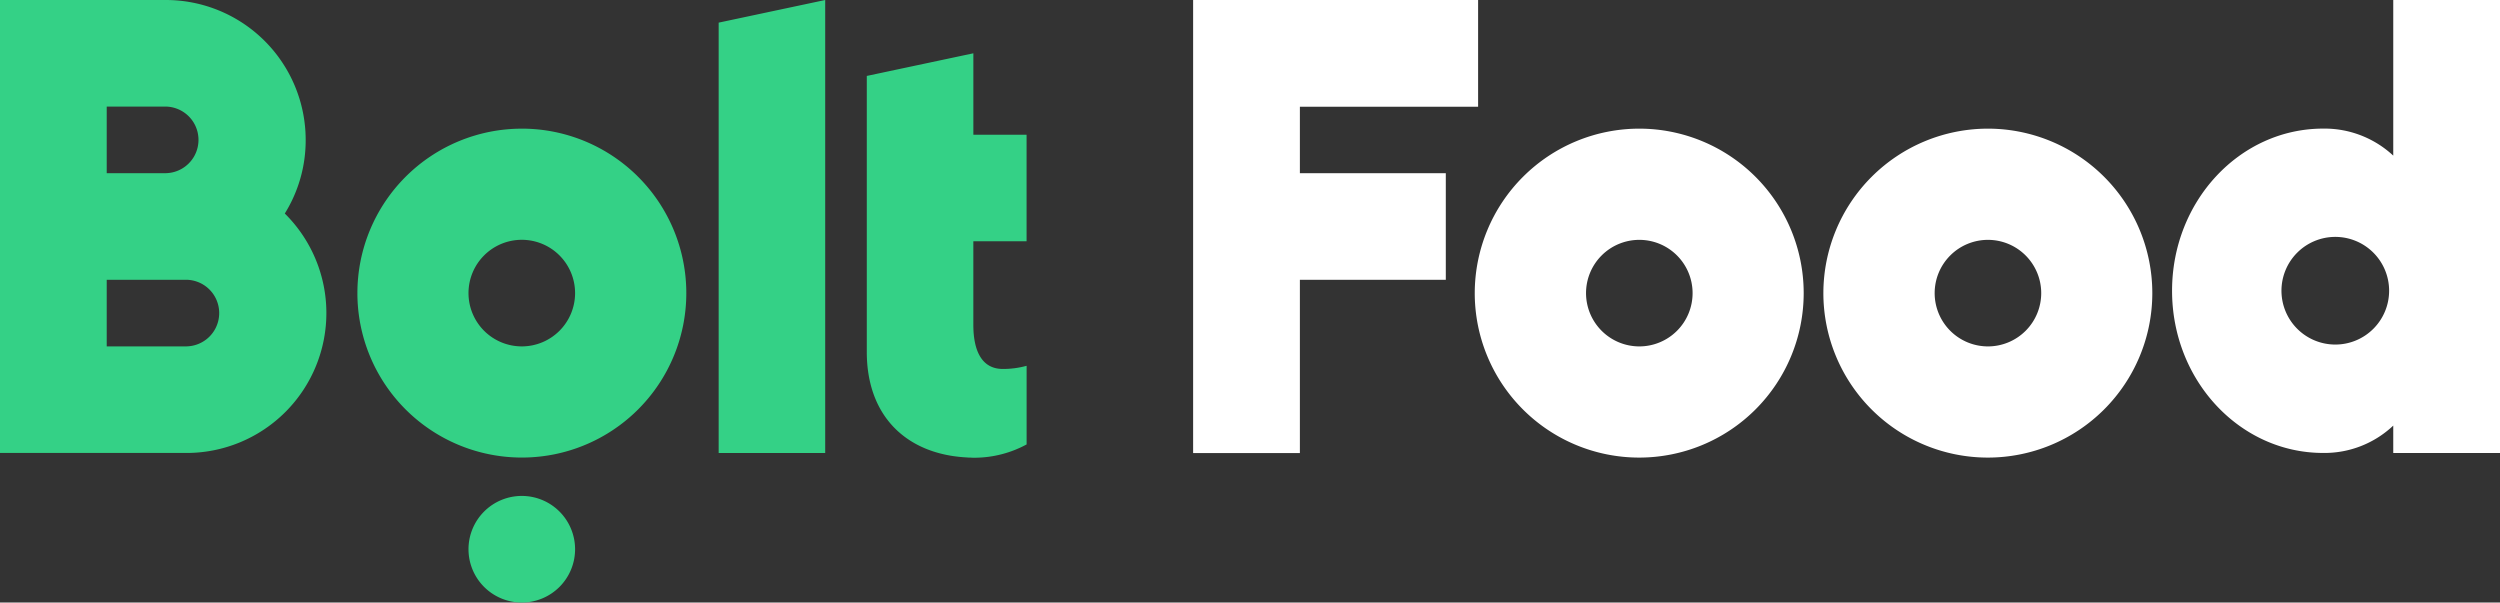
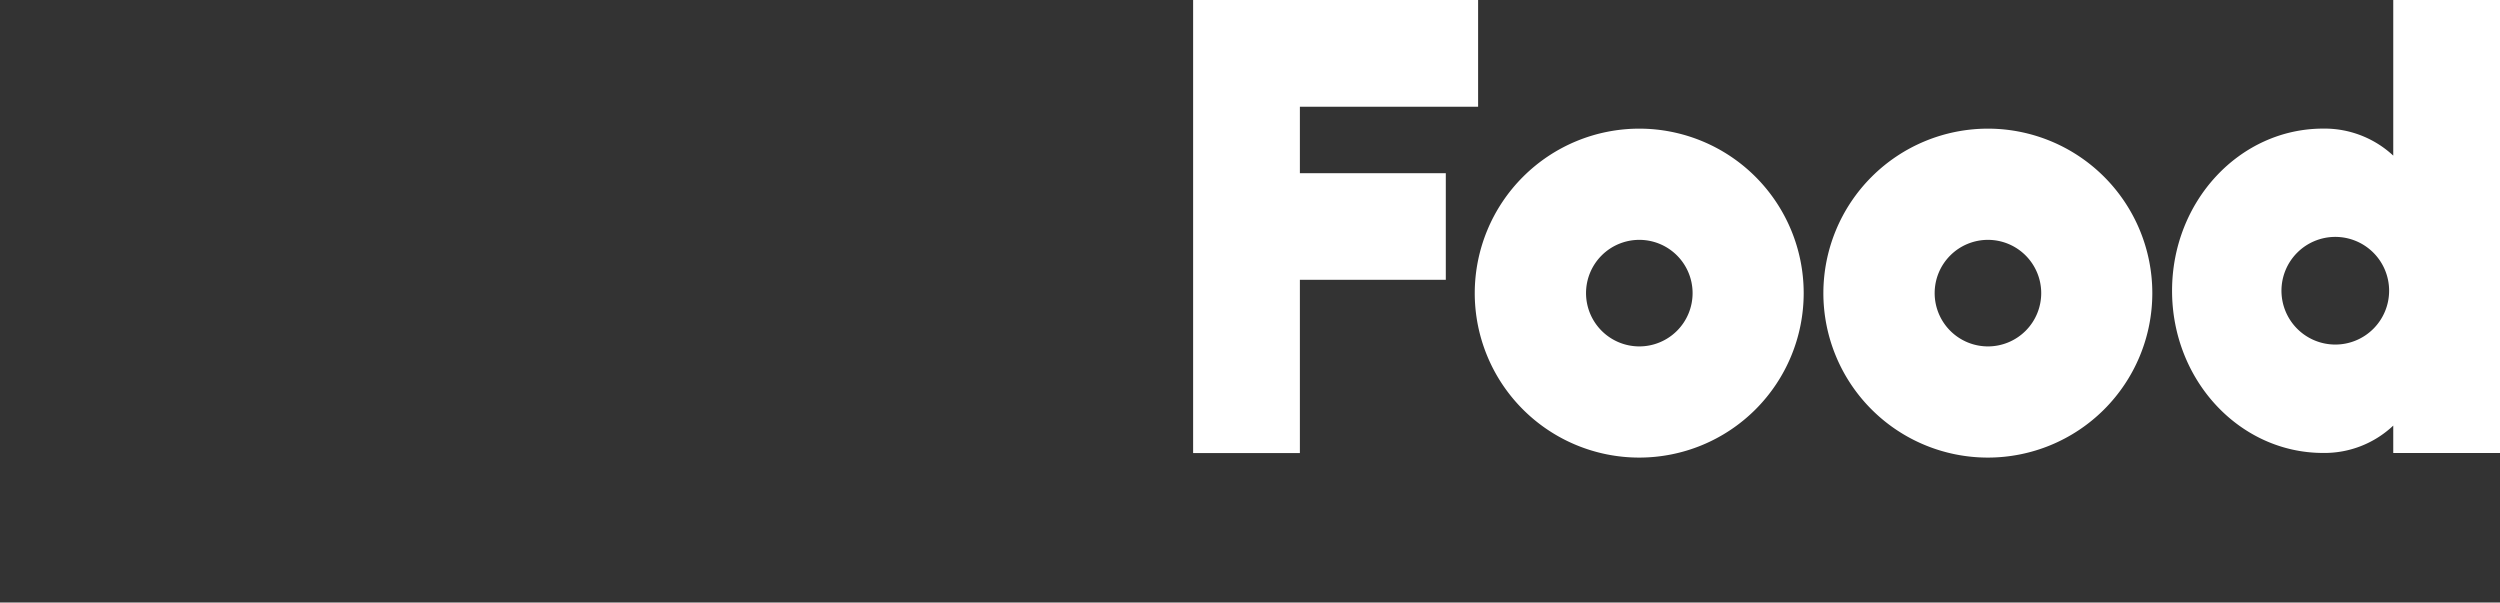
<svg xmlns="http://www.w3.org/2000/svg" width="159.024" height="38.326" viewBox="0 0 159.024 38.326">
  <rect x="0" y="0" width="159.024" height="38.326" fill="#333333" stroke="none" />
-   <path d="M52.491,0V28.814H45.714V1.44Zm-19.3,22.034a3.39,3.39,0,1,0-3.39-3.39A3.39,3.39,0,0,0,33.193,22.034Zm0-13.851A10.461,10.461,0,1,1,22.734,18.645,10.461,10.461,0,0,1,33.193,8.184Zm0,23.363a3.39,3.39,0,1,1-3.39,3.39A3.39,3.39,0,0,1,33.193,31.546ZM18.112,13.578a8.9,8.9,0,0,1-6.251,15.235H0V0H10.544a8.9,8.9,0,0,1,8.9,8.9,8.808,8.808,0,0,1-1.327,4.68Zm-6.242,8.455a2.119,2.119,0,0,0,0-4.237H6.788v4.237ZM6.788,6.779v4.237h3.765a2.119,2.119,0,0,0,0-4.237H6.788Zm58.506,8.569h-3.38v5.321c0,1.611.518,2.8,1.874,2.8a5.654,5.654,0,0,0,1.515-.2v5a6.986,6.986,0,0,1-3.3.847h-.084c-.084,0-.16-.01-.246-.01h-.06c-.038,0-.085-.009-.123-.009-3.785-.2-6.354-2.581-6.354-6.714V4.83l6.779-1.44V8.569H65.3v6.779Z" fill="#34d186" fill-rule="evenodd" />
  <path d="M155.131,22.035a3.389,3.389,0,1,0-3.4-3.389A3.391,3.391,0,0,0,155.131,22.035Zm0-13.852a10.462,10.462,0,1,1-10.479,10.461A10.472,10.472,0,0,1,155.131,8.183Zm22.176,13.852a3.389,3.389,0,1,0-3.4-3.389A3.391,3.391,0,0,0,177.307,22.035Zm0-13.852a10.462,10.462,0,1,1-10.479,10.461A10.472,10.472,0,0,1,177.307,8.183ZM133.529,17.8V28.821h-6.791V0h18.128V6.789H133.529v4.229h9.282V17.8h-9.282Zm69.549,9.272a6.372,6.372,0,0,1-4.458,1.74c-5.309,0-9.612-4.618-9.612-10.316s4.3-10.316,9.612-10.316A6.41,6.41,0,0,1,203.078,9.9V0h6.791V28.816h-6.791v-1.74Zm-3.685-5.155a3.424,3.424,0,1,0-3.426-3.421,3.425,3.425,0,0,0,3.426,3.421Z" transform="translate(-50.844)" fill="#fff" fill-rule="evenodd" />
</svg>